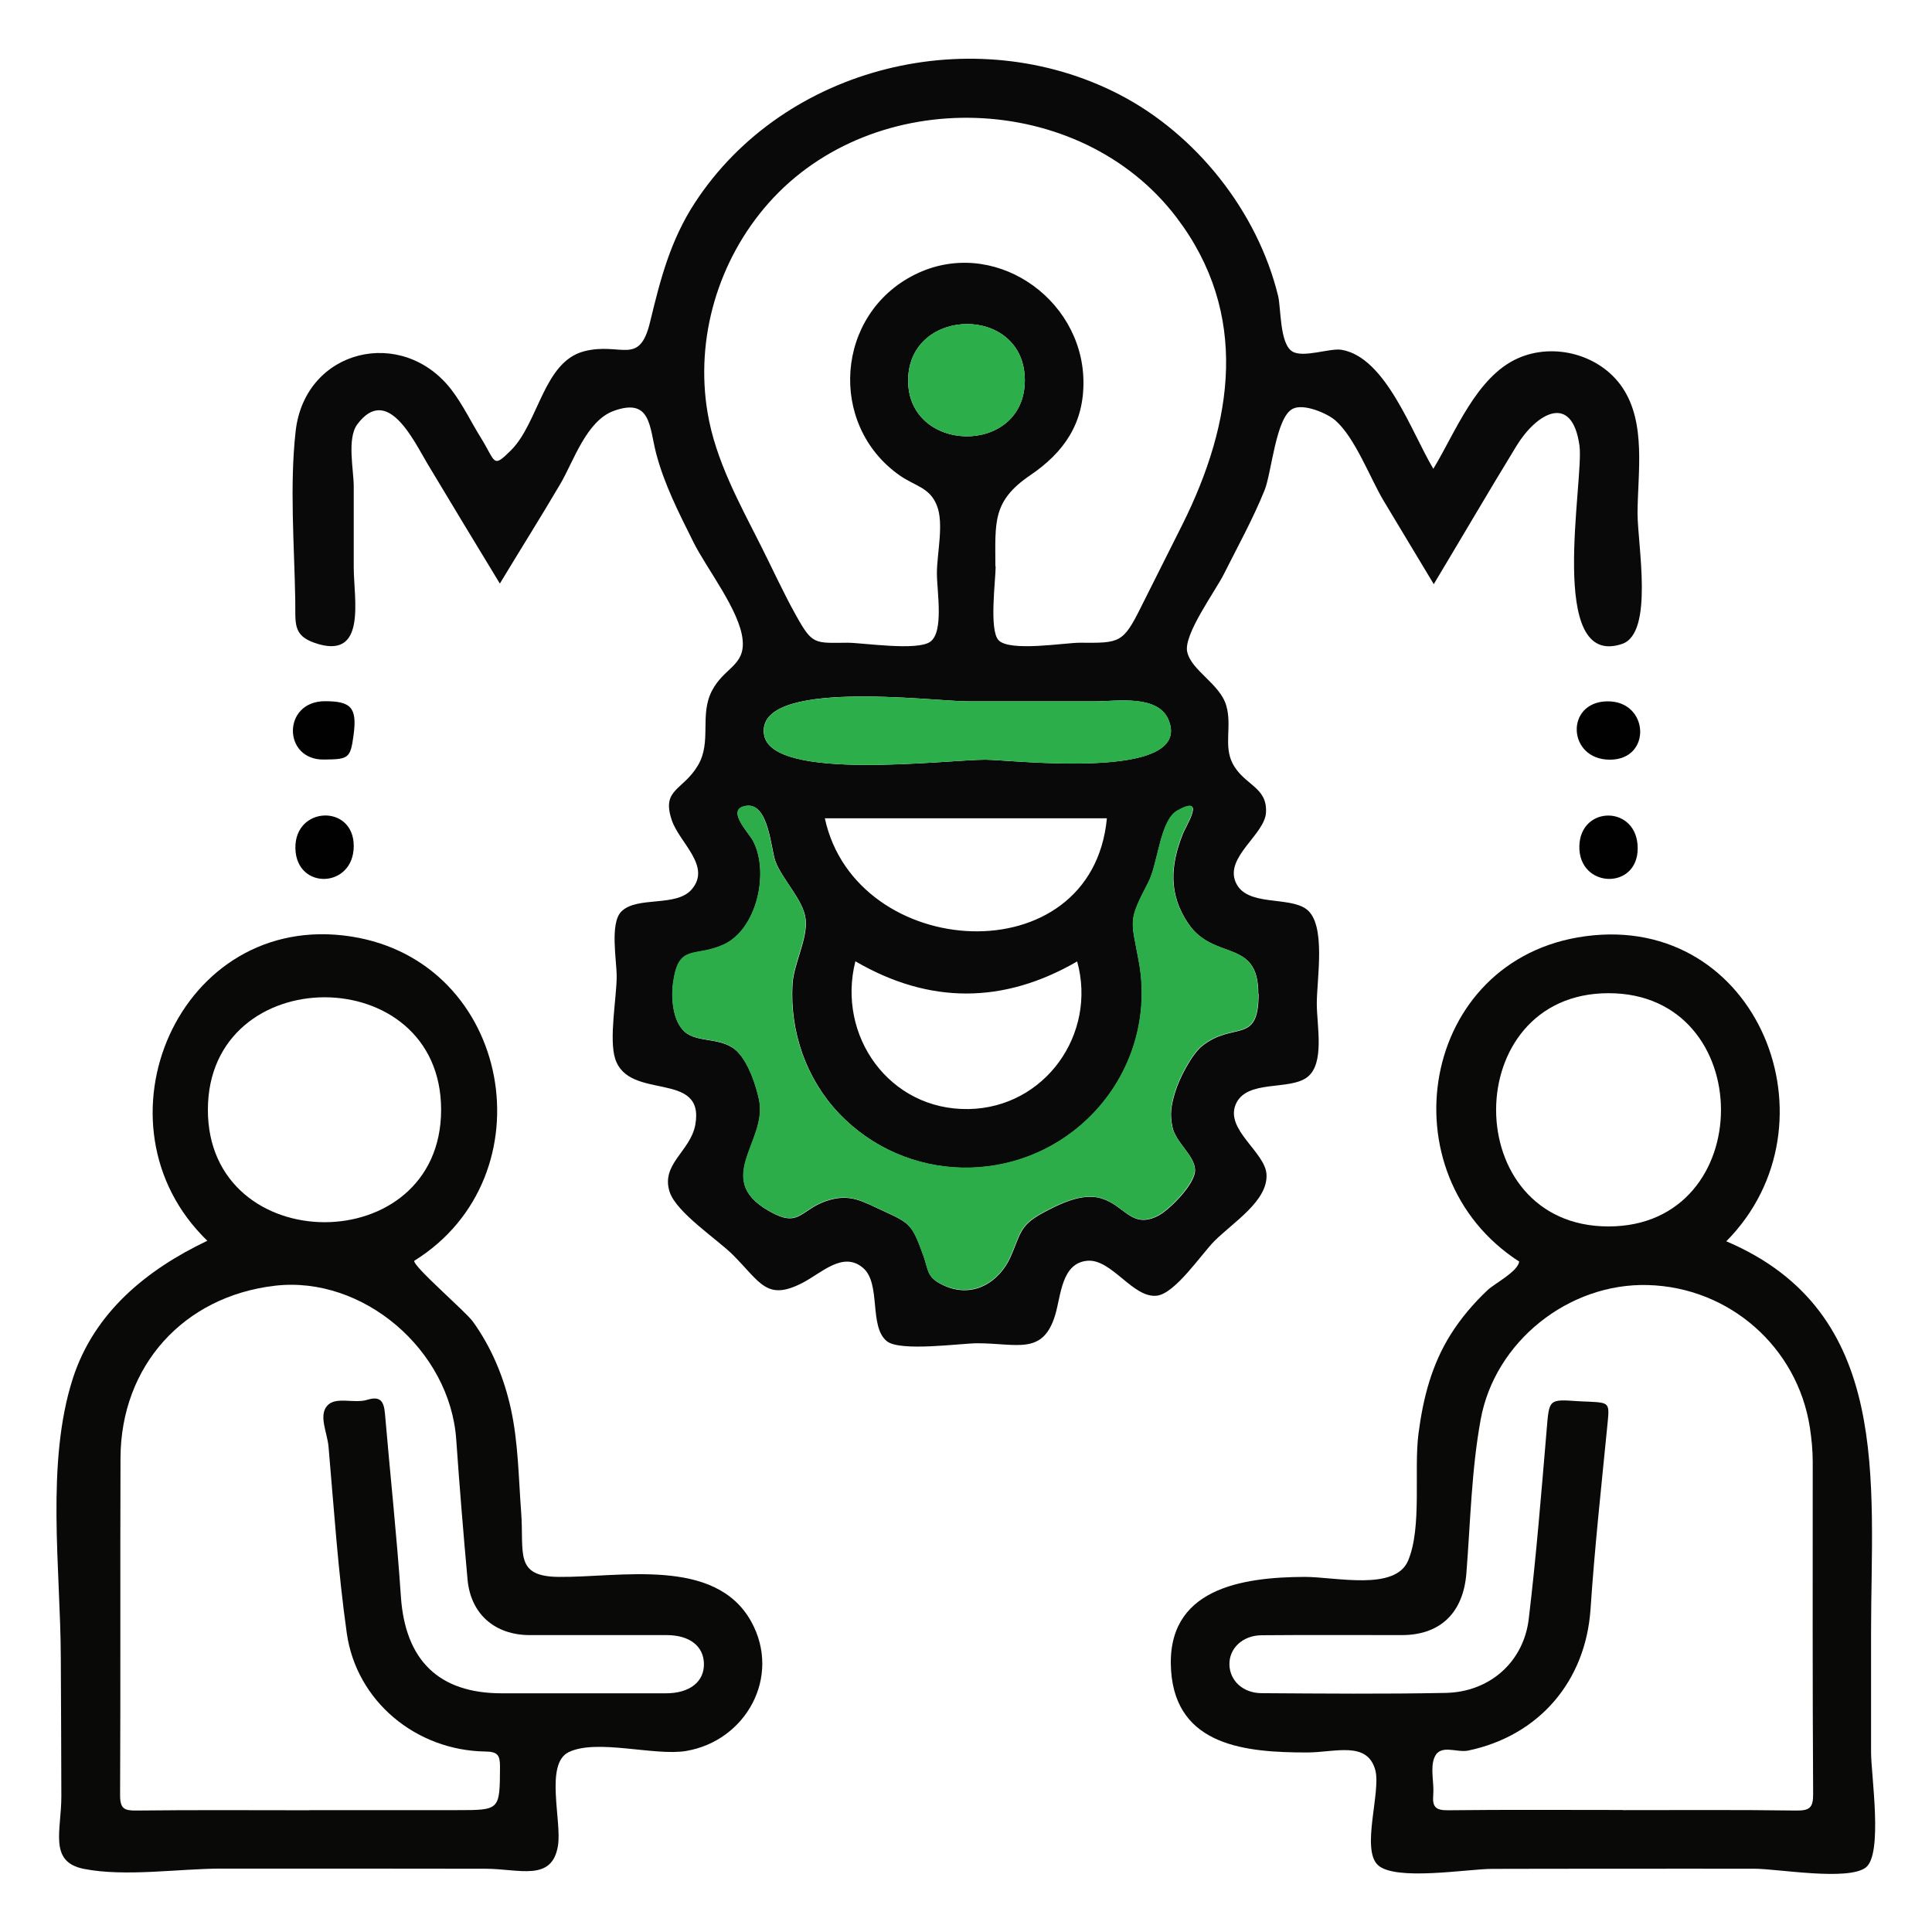
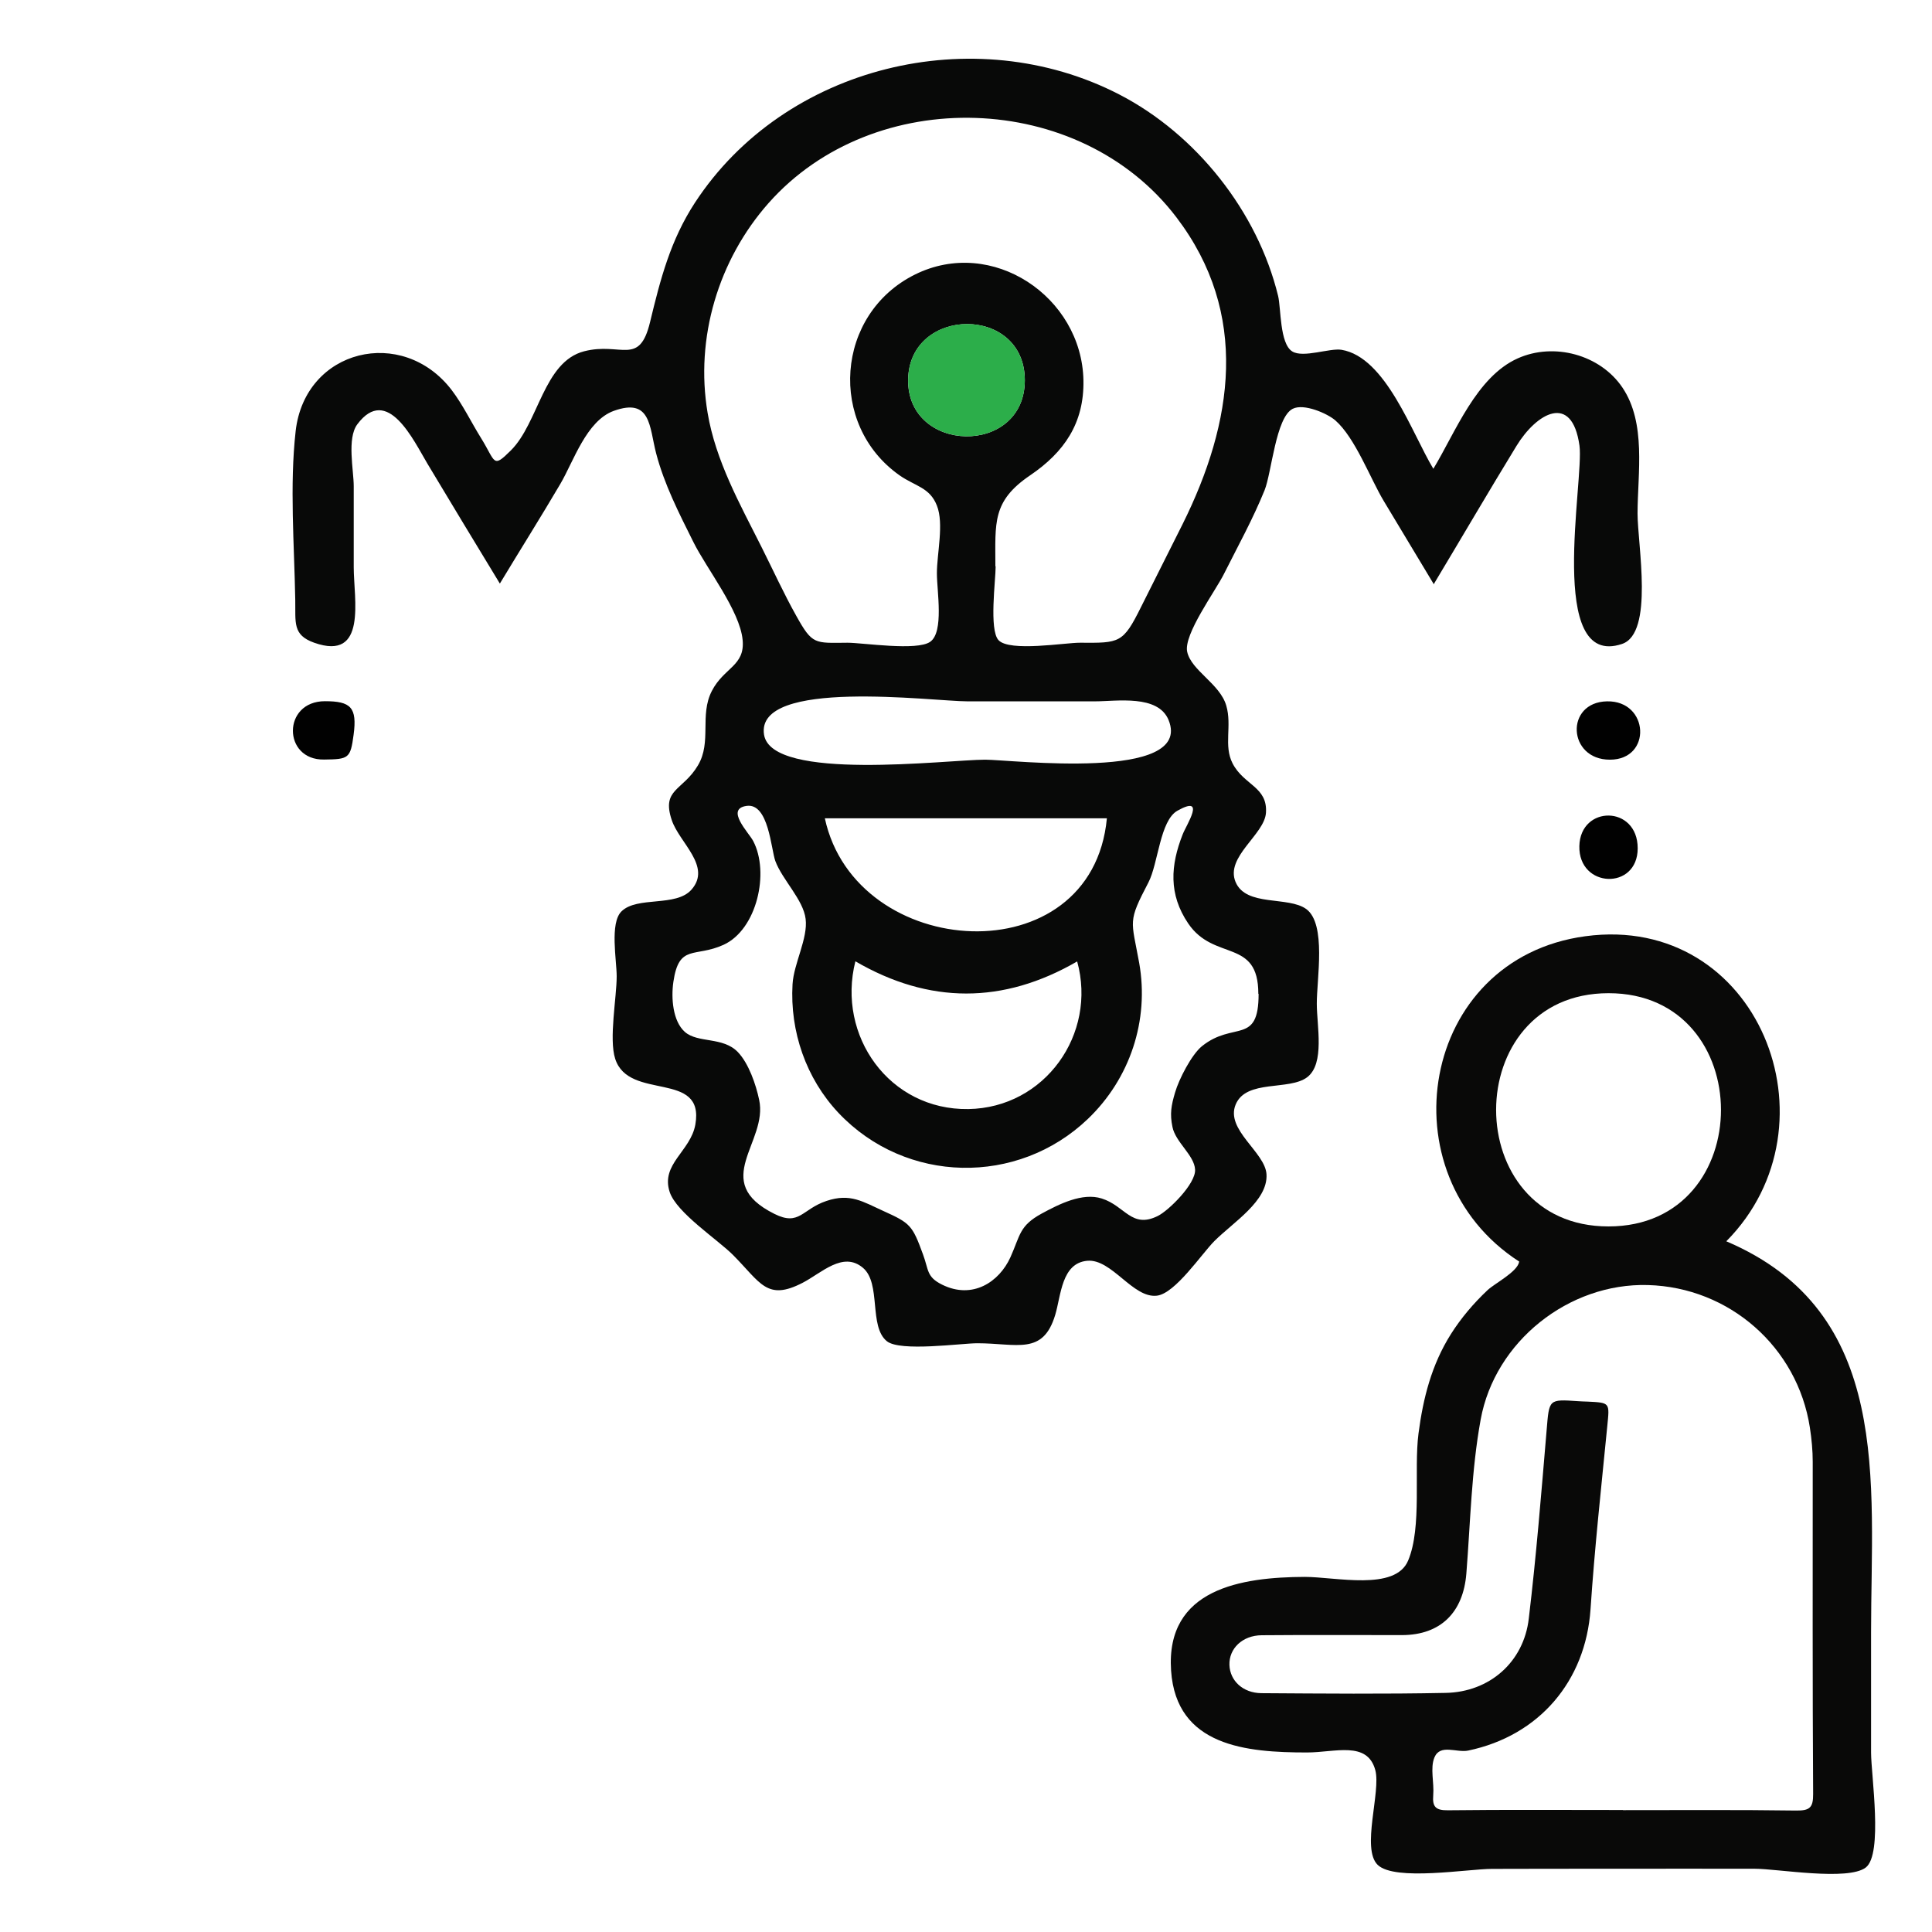
<svg xmlns="http://www.w3.org/2000/svg" id="Layer_1" viewBox="0 0 141.73 141.73">
  <defs>
    <style>      .cls-1 {        fill: #090908;      }      .cls-2 {        fill: #2cad4a;      }      .cls-3 {        fill: #2caf4b;      }      .cls-4 {        fill: #010101;      }      .cls-5 {        fill: #080908;      }      .cls-6 {        fill: #2cae4a;      }    </style>
  </defs>
  <path class="cls-5" d="M105.16,42.82c-1.22-2.02-2.43-4.05-3.65-6.07-.98-1.63-2.09-4.63-3.55-5.91-.57-.5-2.31-1.27-3.13-.85-1.24.63-1.54,4.67-2.06,5.97-.85,2.1-1.96,4.11-2.98,6.14-.62,1.25-2.97,4.43-2.7,5.71.3,1.39,2.41,2.35,2.87,3.96.43,1.47-.21,2.92.46,4.23.83,1.61,2.58,1.71,2.45,3.63-.11,1.6-3,3.23-2.23,5.07.77,1.84,3.86,1.02,5.19,1.99,1.49,1.1.76,5.15.77,6.95,0,1.61.6,4.38-.7,5.38-1.32,1.01-4.47.14-5.25,2-.78,1.86,2.17,3.5,2.26,5.13.11,1.95-2.44,3.51-3.82,4.89-.94.94-2.87,3.85-4.22,4.01-1.76.21-3.31-2.72-5.11-2.56-1.89.17-1.92,2.54-2.35,3.97-.9,2.99-2.8,2.08-5.72,2.08-1.17,0-5.65.64-6.63-.15-1.34-1.08-.4-4.23-1.75-5.38-1.47-1.25-3.04.38-4.44,1.1-2.62,1.35-3.07-.01-5.1-2.05-1.14-1.14-4.13-3.09-4.64-4.61-.68-2.05,1.53-2.99,1.88-4.95.71-4.02-4.88-1.7-5.88-4.83-.47-1.46.11-4.5.11-6.05,0-1.18-.52-3.9.35-4.76,1.16-1.14,4-.3,5.14-1.6,1.5-1.71-.9-3.44-1.45-5.1-.77-2.29.81-2.14,1.92-4.01,1.03-1.73.1-3.67,1.02-5.46.89-1.73,2.44-1.83,2.26-3.74-.2-2.16-2.65-5.24-3.62-7.2-1.05-2.11-2.13-4.21-2.73-6.51-.5-1.94-.37-4.08-3.1-3.1-2.02.73-2.95,3.71-3.93,5.37-1.44,2.45-2.96,4.86-4.43,7.3-1.78-2.93-3.55-5.85-5.31-8.79-1.01-1.69-2.94-5.85-5.15-2.89-.77,1.04-.26,3.36-.26,4.54,0,1.98,0,3.96,0,5.95,0,2.31,1.01,6.91-2.9,5.53-1.6-.57-1.36-1.47-1.39-3.15-.07-4.03-.42-8.38.03-12.38.69-6.03,7.84-7.73,11.45-3,.82,1.08,1.43,2.36,2.14,3.5,1.1,1.77.84,2.27,2.19.93,2.05-2.03,2.4-6.51,5.38-7.28,2.71-.7,4.05,1.14,4.84-2.15.76-3.15,1.49-5.99,3.29-8.75,6.58-10.07,20.49-13.43,31.13-7.94,5.65,2.92,10.14,8.59,11.65,14.77.22.89.11,3.51,1.04,4.08.8.5,2.75-.26,3.61-.12,3.26.54,5.16,6.11,6.74,8.73,1.62-2.67,3.15-6.74,6.19-8.1,2.65-1.19,6.05-.28,7.68,2.14,1.76,2.61,1.12,6.25,1.11,9.23,0,2.28,1.22,8.79-1.14,9.58-5.57,1.87-2.77-12.02-3.12-14.55-.55-3.92-3.16-2.37-4.62.02-2.06,3.37-4.05,6.78-6.08,10.16ZM73.04,41.55c0,1.01-.49,4.65.21,5.41.81.88,4.92.18,5.98.19,2.91.02,3.15.05,4.47-2.61,1.01-2.03,2.04-4.05,3.05-6.08,3.72-7.47,4.94-15.44-.45-22.52-7.09-9.32-22.19-9.77-29.92-1.04-3.68,4.16-5.4,9.89-4.47,15.39.59,3.51,2.36,6.67,3.94,9.81.85,1.69,1.64,3.43,2.56,5.07,1.19,2.14,1.34,2,3.76,1.98,1.12,0,5.1.62,6.07-.07,1.02-.72.49-3.71.49-5.02,0-1.46.53-3.64,0-4.97-.52-1.34-1.6-1.42-2.74-2.22-5.27-3.71-4.71-11.83,1.13-14.73,5.66-2.81,12.24,1.63,12.36,7.76.06,3.15-1.42,5.28-3.91,6.97-2.8,1.9-2.55,3.47-2.55,6.67ZM92.31,72.9c0-4.1-3.24-2.35-5.14-5.15-1.46-2.15-1.3-4.28-.41-6.54.27-.7,1.76-2.94-.38-1.74-1.29.72-1.41,3.87-2.13,5.26-1.54,2.95-1.26,2.71-.68,5.91.75,4.22-.68,8.49-3.76,11.44-5.15,4.93-13.36,4.78-18.29-.43-2.39-2.53-3.58-5.99-3.38-9.45.09-1.52,1.14-3.36.96-4.79-.17-1.41-1.71-2.87-2.22-4.24-.32-.87-.49-4.28-2.11-4.05-1.59.22.17,1.97.48,2.57,1.22,2.31.28,6.5-2.17,7.62-2.11.96-3.27-.09-3.68,2.71-.18,1.21-.04,2.9.84,3.68.96.84,2.78.34,3.88,1.47.81.84,1.34,2.41,1.57,3.51.68,3.11-3.66,5.99,1.12,8.37,1.84.92,2.02-.35,3.82-.95,1.75-.59,2.67.06,4.18.74,1.97.89,2.12,1.04,2.9,3.18.43,1.16.25,1.65,1.4,2.22,2.24,1.11,4.19-.2,5.01-2,.73-1.62.64-2.31,2.29-3.21,1.29-.7,2.99-1.56,4.41-1.11,1.72.54,2.19,2.24,4.12,1.28.79-.39,2.79-2.36,2.73-3.4-.05-1.05-1.44-2.01-1.66-3.13-.2-.96-.09-1.57.19-2.52.29-1,1.22-2.79,1.97-3.4,2.32-1.87,4.16-.05,4.16-3.83ZM60.51,60.03c2.27,10.51,19.6,11.59,20.69,0h-20.69ZM62.75,70.52c-1.38,5.46,2.49,10.93,8.29,10.84,5.61-.09,9.45-5.5,7.98-10.83-5.42,3.14-10.86,3.14-16.27-.01ZM70.97,51.45c-2.52,0-15.58-1.73-14.92,2.45.56,3.46,13.43,1.83,16.22,1.83,1.91,0,15.28,1.62,13.46-2.9-.77-1.9-3.81-1.38-5.41-1.38-3.12,0-6.24,0-9.36,0ZM75.18,27.9c0-5.54-8.45-5.44-8.56-.08-.1,5.48,8.55,5.66,8.56.08Z" />
  <path class="cls-1" d="M111.45,92.55c-9.91-6.39-7.31-22.24,4.86-23.87,12.67-1.7,18.82,13.81,10.33,22.38,12.23,5.21,10.62,17.6,10.62,28.67,0,2.94,0,5.88,0,8.83,0,1.64.89,7.46-.39,8.44-1.31,1-6.48.09-8.14.09-3.46,0-6.92-.01-10.38,0-2.97,0-5.93,0-8.9.01-1.76,0-7.11.92-8.38-.29-1.23-1.18.25-5.38-.18-6.96-.59-2.16-2.95-1.29-5.01-1.29-4.42,0-9.59-.44-9.97-6-.41-6.04,5.2-6.86,9.8-6.88,2.27,0,6.65,1.06,7.59-1.2,1.03-2.44.41-6.64.76-9.32.34-2.6.96-5.04,2.37-7.28.75-1.19,1.68-2.28,2.7-3.24.51-.48,2.17-1.33,2.31-2.06ZM119.06,132.79c4.24,0,8.47-.03,12.71.03.99.01,1.25-.21,1.24-1.23-.05-8.11-.03-16.23-.03-24.34,0-.85-.08-1.68-.21-2.53-.91-5.89-5.9-10.29-11.89-10.45-5.8-.16-11.22,4.14-12.26,9.87-.68,3.73-.75,7.53-1.05,11.3-.23,2.84-1.88,4.5-4.71,4.51-3.43,0-6.87-.02-10.3.01-1.42.01-2.41.98-2.37,2.18.04,1.16.99,2.06,2.35,2.07,4.5.03,9.01.07,13.51-.02,3.22-.06,5.73-2.26,6.1-5.45.55-4.6.92-9.21,1.31-13.83.19-2.27.13-2.27,2.31-2.12.22.02.45.02.67.03,1.69.08,1.64.07,1.47,1.79-.44,4.48-.93,8.95-1.23,13.44-.36,5.28-3.77,9.28-8.97,10.37-.85.18-2.05-.51-2.48.5-.33.8-.01,1.85-.09,2.78-.07.86.19,1.11,1.08,1.1,4.28-.05,8.56-.02,12.84-.02ZM118,89.97c11.02,0,10.98-17.12,0-17.11-10.99,0-11,17.12,0,17.11Z" />
-   <path class="cls-1" d="M15.22,91.03c-8.85-8.53-2.09-24.28,10.53-22.33,11.82,1.83,14.6,17.6,4.64,23.79-.12.39,3.77,3.72,4.3,4.46,1.38,1.92,2.28,4.1,2.79,6.41.54,2.47.56,5.03.75,7.55.23,3.01-.54,4.74,2.76,4.77,4.47.05,11.48-1.49,14.12,3.28,2.23,4.04-.39,8.75-4.78,9.49-2.31.39-6.55-.92-8.62.09-1.76.87-.48,5.06-.78,6.87-.44,2.65-2.82,1.69-5.29,1.68-3.36,0-6.71-.01-10.07-.01-3.12,0-6.23,0-9.35,0-3.11,0-7.01.62-10.07.02-2.61-.52-1.64-2.82-1.65-5.34,0-3.39-.03-6.78-.04-10.17-.02-6.47-1.12-14.27.89-20.49,1.57-4.83,5.4-7.95,9.84-10.07ZM22.71,132.79c3.61,0,7.22,0,10.84,0,3.14,0,3.11,0,3.13-3.18,0-.83-.15-1.11-1.07-1.12-5.08-.07-9.46-3.68-10.17-8.68-.64-4.53-.94-9.12-1.34-13.69-.09-1.01-.73-2.25-.11-2.98.61-.73,1.97-.15,2.95-.45.97-.3,1.22.12,1.3,1,.38,4.48.87,8.96,1.17,13.44.32,4.66,2.77,7.09,7.4,7.09,4.01,0,8.03,0,12.04,0,1.75,0,2.82-.85,2.79-2.18-.03-1.29-1.06-2.09-2.74-2.09-3.34,0-6.69,0-10.03,0-2.58,0-4.34-1.56-4.57-4.07-.31-3.42-.59-6.83-.83-10.26-.45-6.59-6.85-12.05-13.3-11.3-6.7.78-11.3,5.87-11.33,12.63-.03,8.25.01,16.5-.03,24.75,0,1,.32,1.13,1.2,1.12,4.24-.05,8.47-.02,12.71-.02ZM32.36,81.42c.01-11.02-17.09-11-17.11-.02-.02,10.98,17.1,11.04,17.11.02Z" />
-   <path class="cls-4" d="M23.84,51.44c1.89,0,2.37.45,2.1,2.46-.23,1.74-.36,1.8-2.17,1.82-3.04.05-3.07-4.28.07-4.28Z" />
+   <path class="cls-4" d="M23.84,51.44c1.89,0,2.37.45,2.1,2.46-.23,1.74-.36,1.8-2.17,1.82-3.04.05-3.07-4.28.07-4.28" />
  <path class="cls-4" d="M118.1,55.73c-3.11,0-3.3-4.22-.21-4.28,3.09-.06,3.32,4.28.21,4.28Z" />
-   <path class="cls-4" d="M25.95,62.06c0,3.12-4.21,3.26-4.28.18-.07-3.11,4.28-3.27,4.28-.18Z" />
  <path class="cls-4" d="M120.14,62.23c0,3.1-4.35,2.94-4.28-.16.07-3.02,4.28-3.01,4.28.16Z" />
-   <path class="cls-2" d="M92.31,72.9c0,3.78-1.84,1.96-4.16,3.83-.75.61-1.68,2.4-1.97,3.4-.28.95-.38,1.55-.19,2.52.23,1.12,1.61,2.09,1.66,3.13.05,1.04-1.94,3.01-2.73,3.4-1.92.96-2.4-.75-4.12-1.28-1.42-.44-3.12.41-4.41,1.11-1.65.9-1.56,1.59-2.29,3.21-.81,1.8-2.76,3.1-5.01,2-1.15-.57-.97-1.06-1.4-2.22-.79-2.14-.93-2.29-2.9-3.18-1.51-.68-2.43-1.33-4.18-.74-1.8.61-1.98,1.87-3.82.95-4.78-2.38-.44-5.26-1.12-8.37-.24-1.09-.76-2.67-1.57-3.51-1.09-1.13-2.91-.62-3.88-1.47-.88-.77-1.02-2.47-.84-3.68.41-2.8,1.57-1.76,3.68-2.71,2.46-1.11,3.39-5.3,2.17-7.62-.31-.6-2.07-2.35-.48-2.57,1.62-.22,1.79,3.18,2.11,4.05.51,1.37,2.05,2.83,2.22,4.24.18,1.43-.87,3.27-.96,4.79-.2,3.47.99,6.92,3.38,9.45,4.93,5.21,13.14,5.36,18.29.43,3.08-2.95,4.51-7.22,3.76-11.44-.57-3.2-.85-2.96.68-5.91.72-1.38.85-4.53,2.13-5.26,2.14-1.2.66,1.04.38,1.74-.89,2.27-1.05,4.39.41,6.54,1.9,2.8,5.14,1.05,5.14,5.15Z" />
-   <path class="cls-3" d="M70.97,51.45c3.12,0,6.24,0,9.36,0,1.6,0,4.64-.53,5.41,1.38,1.82,4.53-11.56,2.9-13.46,2.9-2.8,0-15.67,1.63-16.22-1.83-.67-4.17,12.39-2.45,14.92-2.45Z" />
  <path class="cls-6" d="M75.18,27.9c0,5.58-8.66,5.4-8.56-.08.1-5.37,8.56-5.46,8.56.08Z" />
</svg>